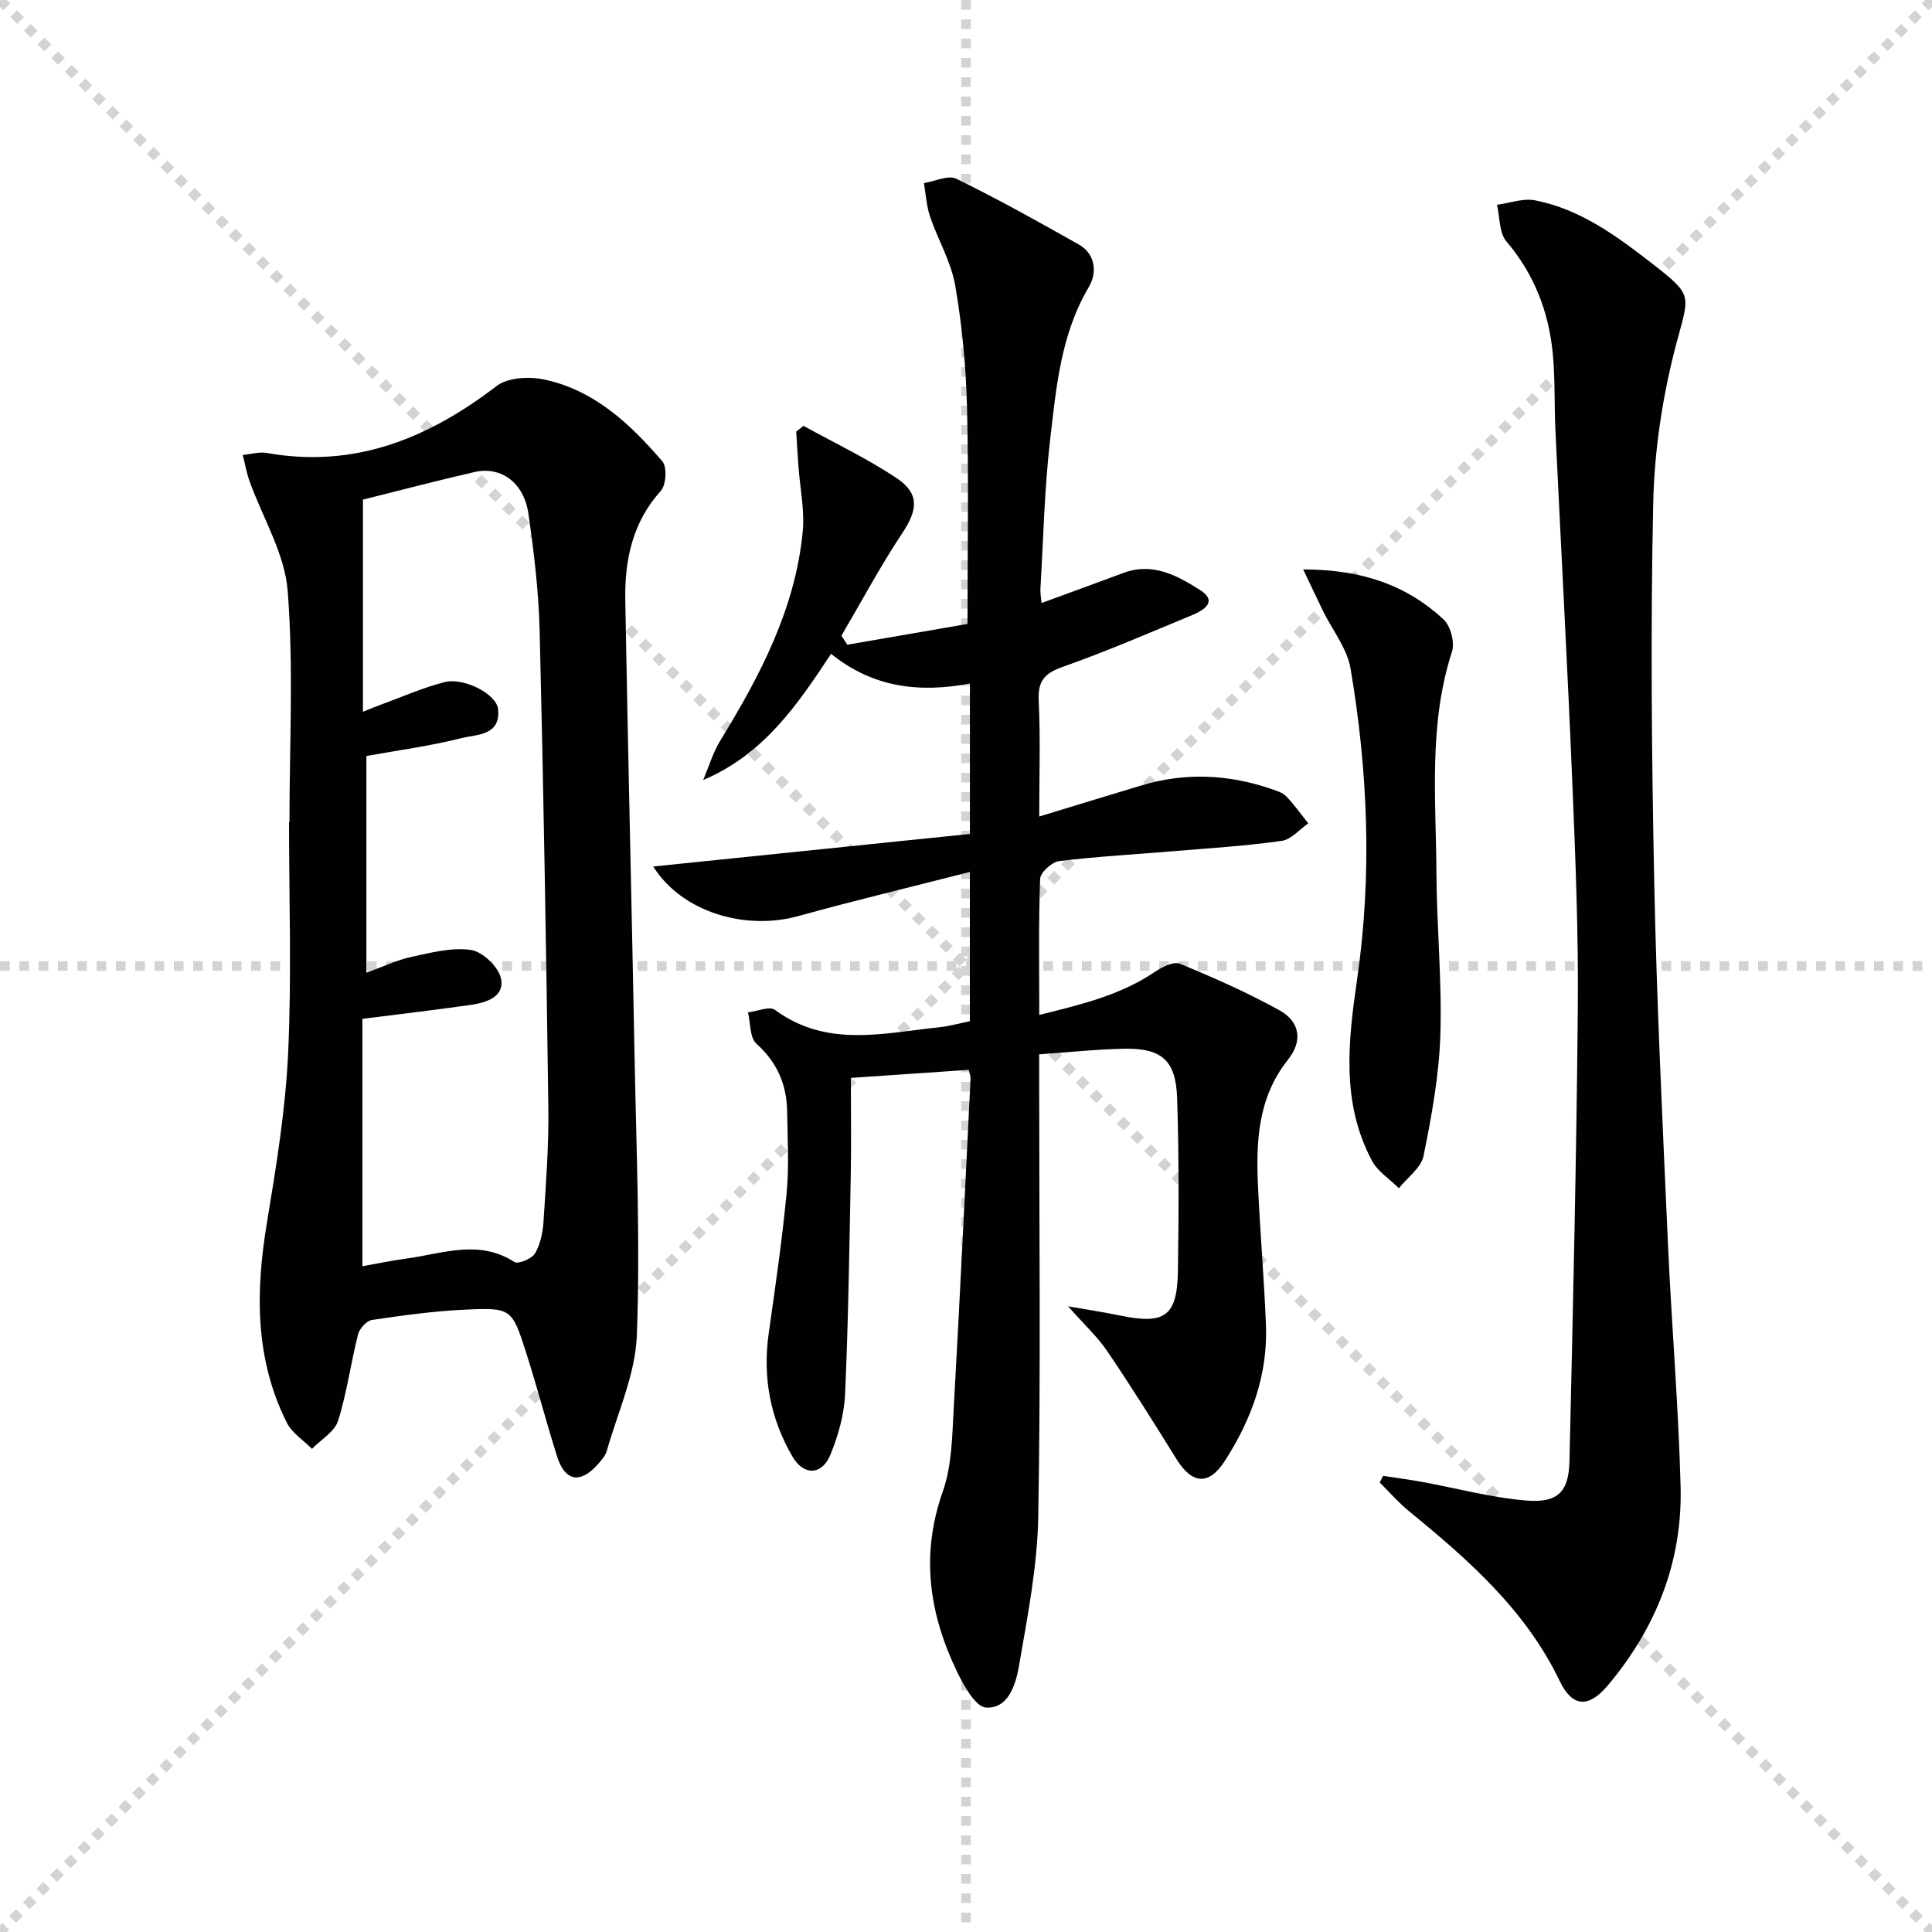
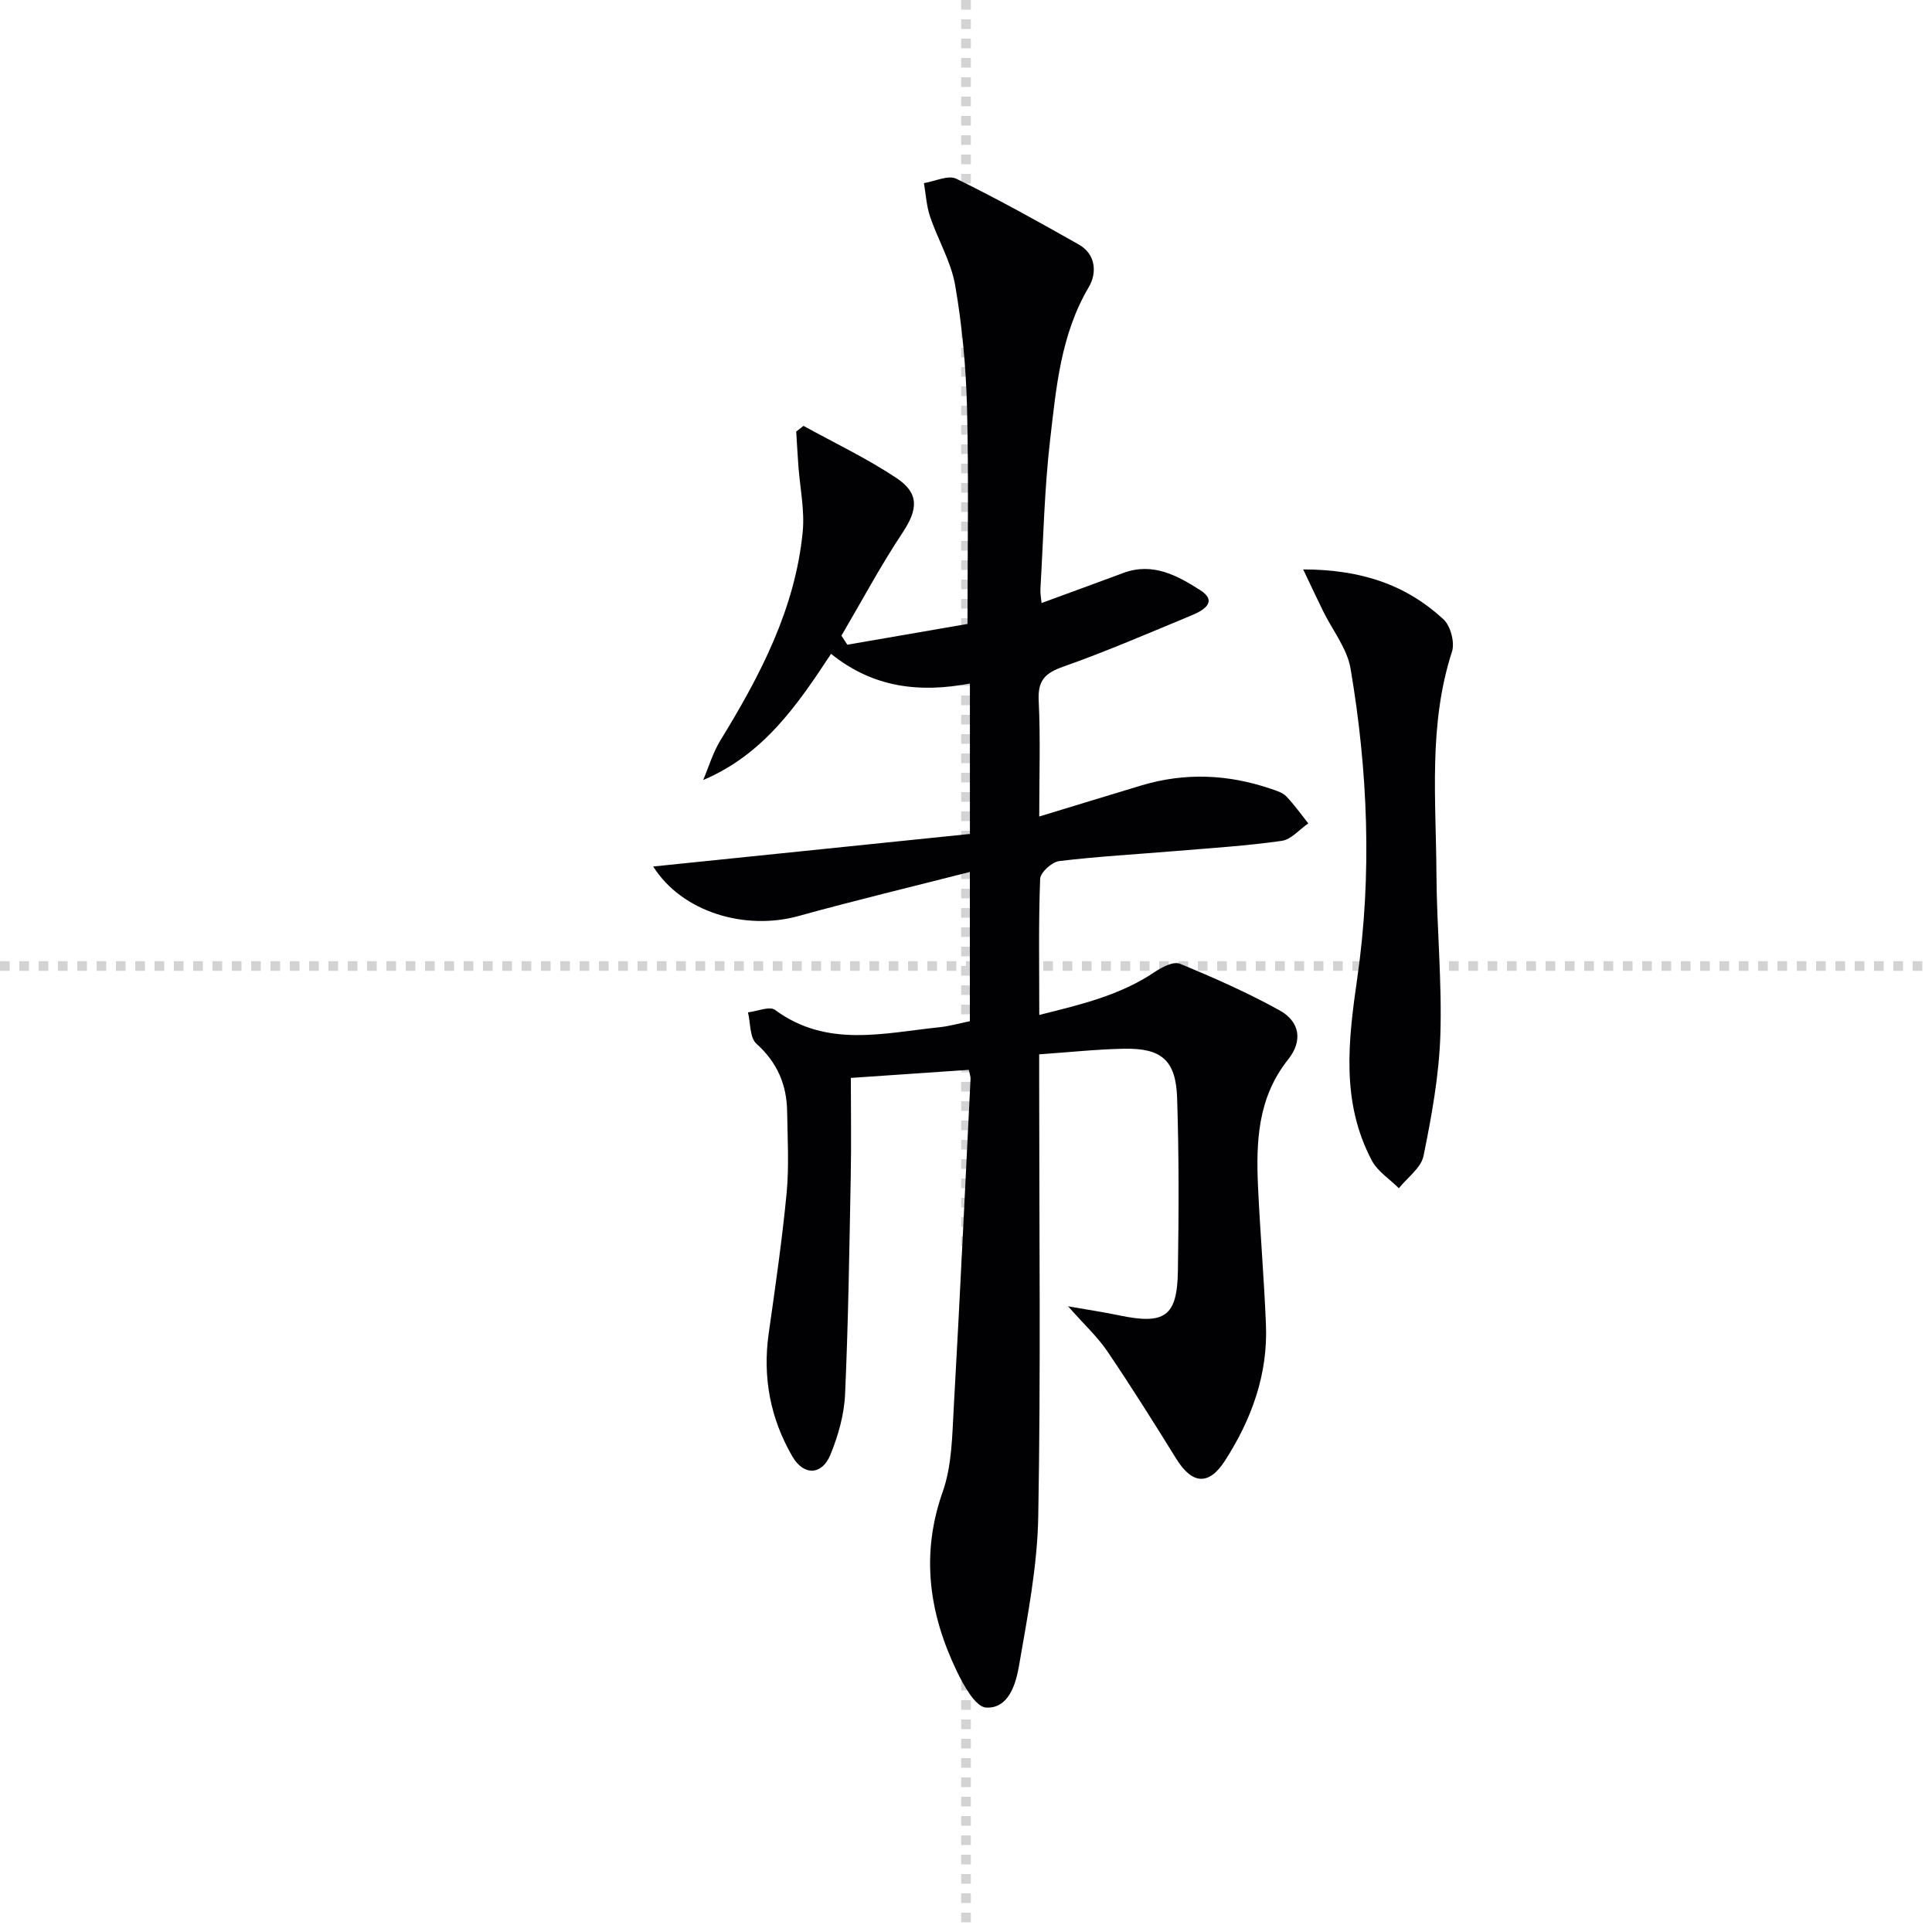
<svg xmlns="http://www.w3.org/2000/svg" enable-background="new 0 0 400 400" viewBox="0 0 400 400">
  <g stroke="lightgray" stroke-dasharray="1,1" stroke-width="1" transform="scale(2, 2)">
-     <line x1="0" y1="0" x2="200" y2="200" />
-     <line x1="200" y1="0" x2="0" y2="200" />
    <line x1="100" y1="0" x2="100" y2="200" />
    <line x1="0" y1="100" x2="200" y2="100" />
  </g>
  <g fill="#010104">
    <path d="m200.8 211.43c0-10.35 0-20.31 0-30.9-12.05 3.08-23.81 5.89-35.46 9.12-11 3.06-24.12-.75-30.1-10.25 22.25-2.29 43.87-4.51 65.57-6.74 0-10.78 0-20.74 0-31.14-10.32 1.94-19.95.94-28.75-6.15-6.96 10.57-13.96 20.83-26.48 26.13 1.17-2.74 2.02-5.68 3.56-8.19 8.22-13.41 15.49-27.23 17.05-43.18.44-4.51-.57-9.17-.9-13.76-.17-2.34-.3-4.69-.44-7.03.5-.39 1.01-.78 1.51-1.17 6.45 3.56 13.15 6.74 19.26 10.81 4.82 3.21 4.38 6.59 1.2 11.38-4.55 6.85-8.44 14.15-12.61 21.25.41.62.81 1.24 1.22 1.87 8.44-1.46 16.89-2.92 24.88-4.3 0-15.59.27-30.22-.1-44.84-.22-8.45-1.01-16.94-2.45-25.26-.84-4.88-3.57-9.42-5.19-14.2-.75-2.21-.88-4.64-1.28-6.97 2.27-.36 5.03-1.73 6.71-.9 8.61 4.21 16.99 8.88 25.33 13.6 3.6 2.03 3.79 5.95 2.11 8.8-5.82 9.82-6.76 20.79-8.02 31.62-1.19 10.22-1.4 20.56-2.01 30.85-.06.94.14 1.89.23 2.97 5.89-2.16 11.44-4.18 16.98-6.24 6.06-2.25 11.18.58 15.87 3.57 3.68 2.34.77 4.16-1.64 5.16-8.88 3.68-17.72 7.51-26.78 10.71-3.77 1.33-5.22 2.89-5.02 6.99.38 7.8.11 15.64.11 24.01 7.32-2.23 14.21-4.34 21.11-6.42 9.05-2.73 18.03-2.34 26.92.71 1.09.37 2.35.74 3.11 1.53 1.67 1.73 3.06 3.72 4.57 5.6-1.83 1.26-3.54 3.34-5.5 3.62-7.21 1.03-14.5 1.48-21.76 2.09-8.11.68-16.25 1.12-24.32 2.1-1.5.18-3.89 2.35-3.94 3.68-.35 9.14-.18 18.29-.18 28.17 8.65-2.15 16.75-4.07 23.9-8.89 1.5-1.01 3.9-2.25 5.21-1.71 7.02 2.89 14.01 5.98 20.64 9.65 4.23 2.34 4.83 6.35 1.77 10.18-6.34 7.94-6.66 17.13-6.22 26.52.44 9.46 1.25 18.91 1.63 28.37.42 10.32-2.98 19.62-8.48 28.17-3.35 5.21-6.8 4.91-10.09-.4-4.64-7.49-9.33-14.96-14.27-22.25-1.99-2.95-4.69-5.42-8.12-9.31 4.38.77 7.49 1.22 10.56 1.87 9.45 1.98 12.02.25 12.17-9.16.19-11.95.23-23.91-.16-35.85-.26-7.83-3.23-10.35-11.04-10.19-5.62.11-11.22.72-17.52 1.16v6.17c0 29.83.34 59.67-.19 89.49-.18 10.36-2.23 20.74-4 31.01-.65 3.76-2.18 8.85-6.81 8.57-2.19-.13-4.64-4.58-6.05-7.52-5.74-11.94-7.52-24.13-2.92-37.16 1.94-5.5 1.96-11.78 2.3-17.73 1.28-22.59 2.34-45.19 3.46-67.78.02-.47-.18-.95-.36-1.84-8.03.55-16.04 1.1-24.42 1.67 0 6.91.11 13.54-.02 20.16-.29 15.14-.5 30.28-1.18 45.4-.19 4.2-1.43 8.53-3.03 12.45-1.74 4.27-5.54 4.41-7.88.36-4.56-7.86-6.19-16.38-4.9-25.46 1.37-9.67 2.78-19.34 3.71-29.05.53-5.58.19-11.25.11-16.88-.08-5.57-2.05-10.19-6.36-14.06-1.4-1.25-1.21-4.28-1.75-6.49 1.9-.22 4.47-1.34 5.6-.51 10.75 7.93 22.52 4.77 34.12 3.58 1.96-.21 3.88-.76 6.22-1.24z" />
-     <path d="m59.93 170.2c0-15.97.87-32.02-.37-47.89-.61-7.73-5.2-15.14-7.91-22.73-.62-1.74-.93-3.59-1.39-5.39 1.66-.15 3.39-.69 4.98-.41 18.19 3.24 33.43-3.02 47.59-13.87 2.3-1.76 6.67-1.99 9.76-1.35 10.42 2.17 17.89 9.21 24.55 16.97 1 1.17.78 4.87-.32 6.09-5.9 6.54-7.51 14.37-7.36 22.65.55 31.78 1.34 63.56 1.94 95.34.36 18.97 1.17 37.96.45 56.9-.31 8.03-3.97 15.94-6.22 23.88-.3 1.06-1.17 2.01-1.94 2.87-3.59 3.99-6.72 3.42-8.34-1.68-2.25-7.11-4.12-14.33-6.39-21.43-2.96-9.25-3.07-9.44-12.65-9-6.45.29-12.89 1.18-19.29 2.13-1.13.17-2.6 1.81-2.9 3.03-1.5 5.92-2.29 12.05-4.13 17.86-.72 2.27-3.54 3.88-5.4 5.8-1.77-1.79-4.13-3.28-5.2-5.41-6.64-13.22-6.49-27.14-4.13-41.39 1.92-11.61 3.84-23.32 4.39-35.04.75-15.94.19-31.94.19-47.92.02-.02.05-.01.09-.01zm15.21-66.76v43.92c1.95-.77 2.82-1.14 3.7-1.46 4.36-1.59 8.64-3.5 13.12-4.66 4.09-1.07 10.87 2.47 11.17 5.6.53 5.52-4.47 5.19-7.58 5.98-6.52 1.64-13.23 2.53-19.69 3.7v44.87c3.46-1.25 6.3-2.63 9.3-3.27 4.07-.88 8.39-2.03 12.36-1.44 2.41.36 5.69 3.5 6.2 5.9.81 3.79-3.05 5.01-6.27 5.47-7.16 1.03-14.34 1.87-22.42 2.89v51.22c2.82-.5 6.02-1.17 9.26-1.61 7.41-1.02 14.86-4.01 22.21.73.79.51 3.62-.67 4.28-1.79 1.12-1.9 1.6-4.35 1.75-6.61.5-7.8 1.1-15.62 1-23.42-.44-32.94-1-65.88-1.8-98.82-.2-8.12-1.17-16.25-2.33-24.3-.93-6.43-5.69-9.87-11.16-8.61-7.91 1.82-15.74 3.88-23.1 5.71z" />
-     <path d="m286.36 305.56c2.67.41 5.35.76 8 1.24 7.17 1.31 14.28 3.24 21.5 3.86 6.66.57 8.93-1.73 9.08-8.15.72-31.27 1.45-62.55 1.73-93.83.14-15.47-.49-30.95-1.13-46.42-1.01-24.42-2.35-48.82-3.51-73.24-.25-5.32-.03-10.68-.56-15.97-.86-8.6-3.86-16.34-9.6-23.09-1.51-1.78-1.33-5-1.93-7.56 2.64-.35 5.41-1.41 7.89-.92 9.4 1.84 16.92 7.41 24.31 13.15 8.57 6.67 7.6 6.38 4.88 16.7-2.8 10.65-4.5 21.85-4.74 32.86-.57 26.31-.32 52.65.22 78.96.51 24.77 1.73 49.53 2.83 74.28.74 16.77 2.18 33.52 2.62 50.29.41 15.56-5.05 29.32-15.08 41.24-3.91 4.65-7.31 4.57-9.92-.87-7.07-14.74-18.89-25.12-31.18-35.17-2.2-1.8-4.09-3.98-6.12-5.99.24-.44.47-.9.71-1.37z" />
    <path d="m269.81 117.89c12.25.02 21.46 3.31 29.05 10.34 1.47 1.36 2.37 4.79 1.76 6.69-4.91 15.11-3.3 30.61-3.22 46 .06 11.13 1.17 22.27.81 33.38-.27 8.38-1.81 16.77-3.48 25.01-.5 2.48-3.34 4.48-5.11 6.7-1.9-1.9-4.4-3.47-5.6-5.74-6.42-12.14-4.88-24.78-3-37.86 3.06-21.29 2.2-42.76-1.4-63.98-.71-4.19-3.77-7.98-5.72-11.97-1.23-2.51-2.42-5.07-4.09-8.57z" />
  </g>
</svg>